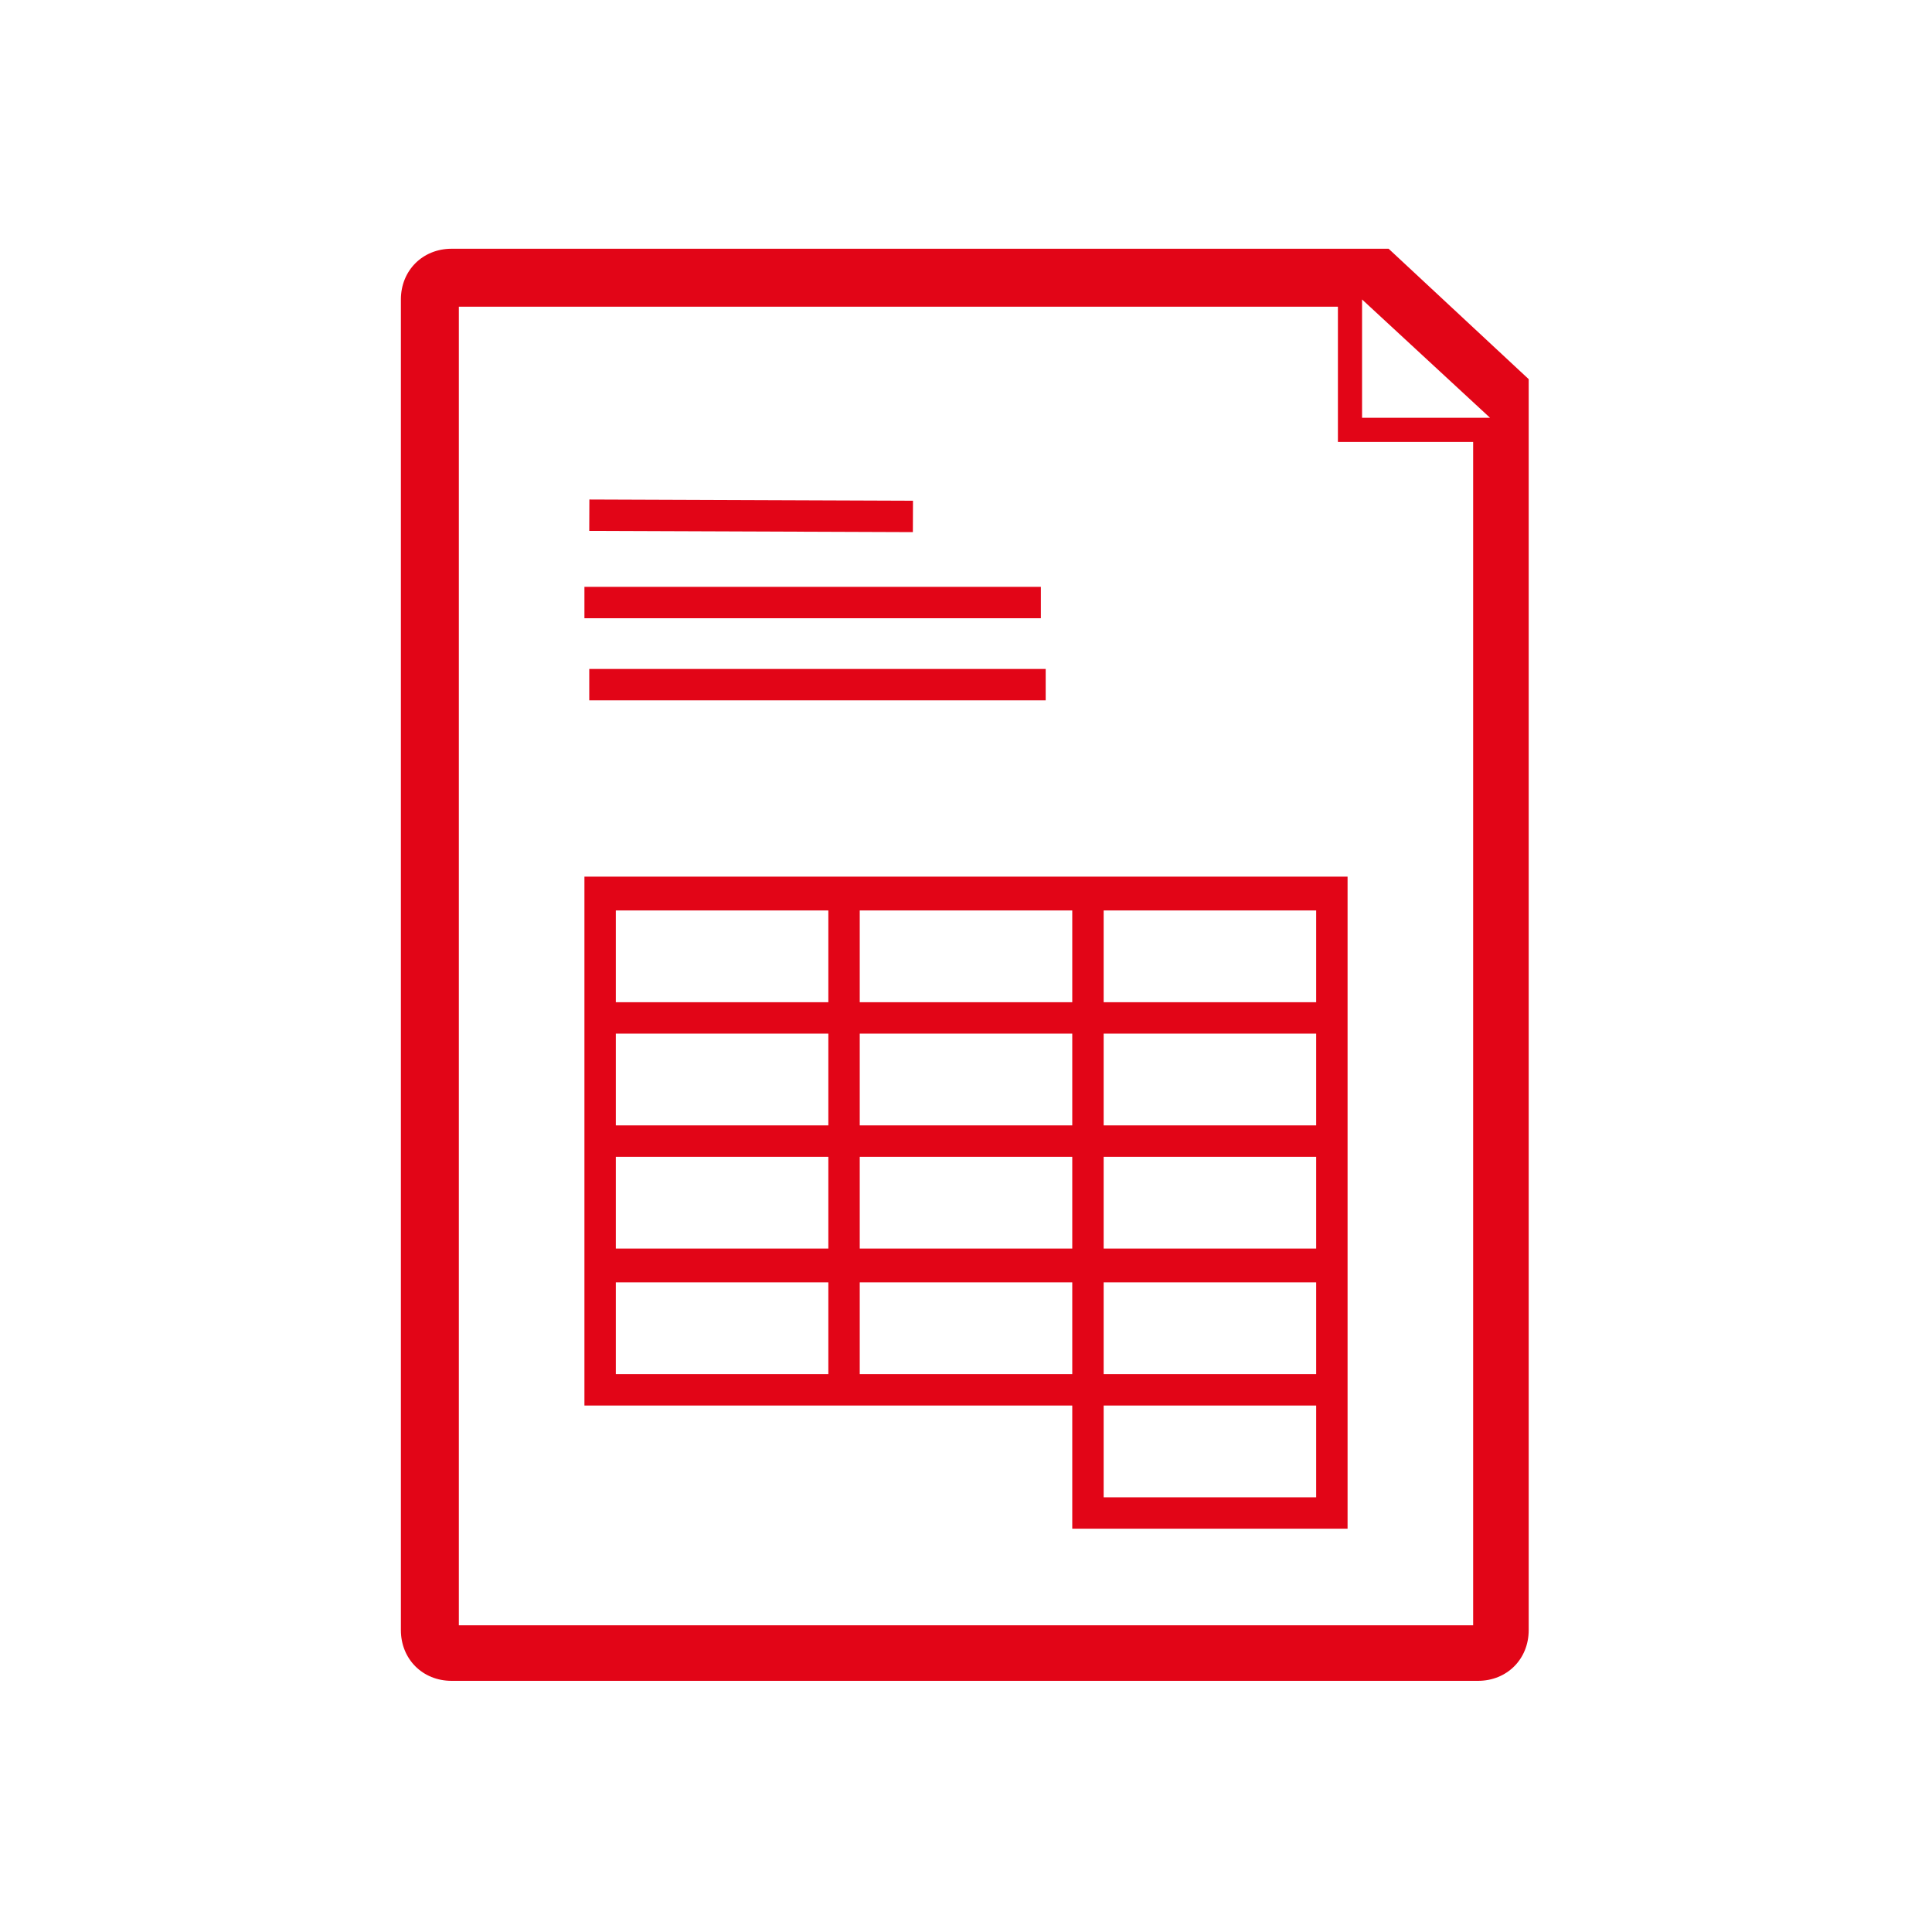
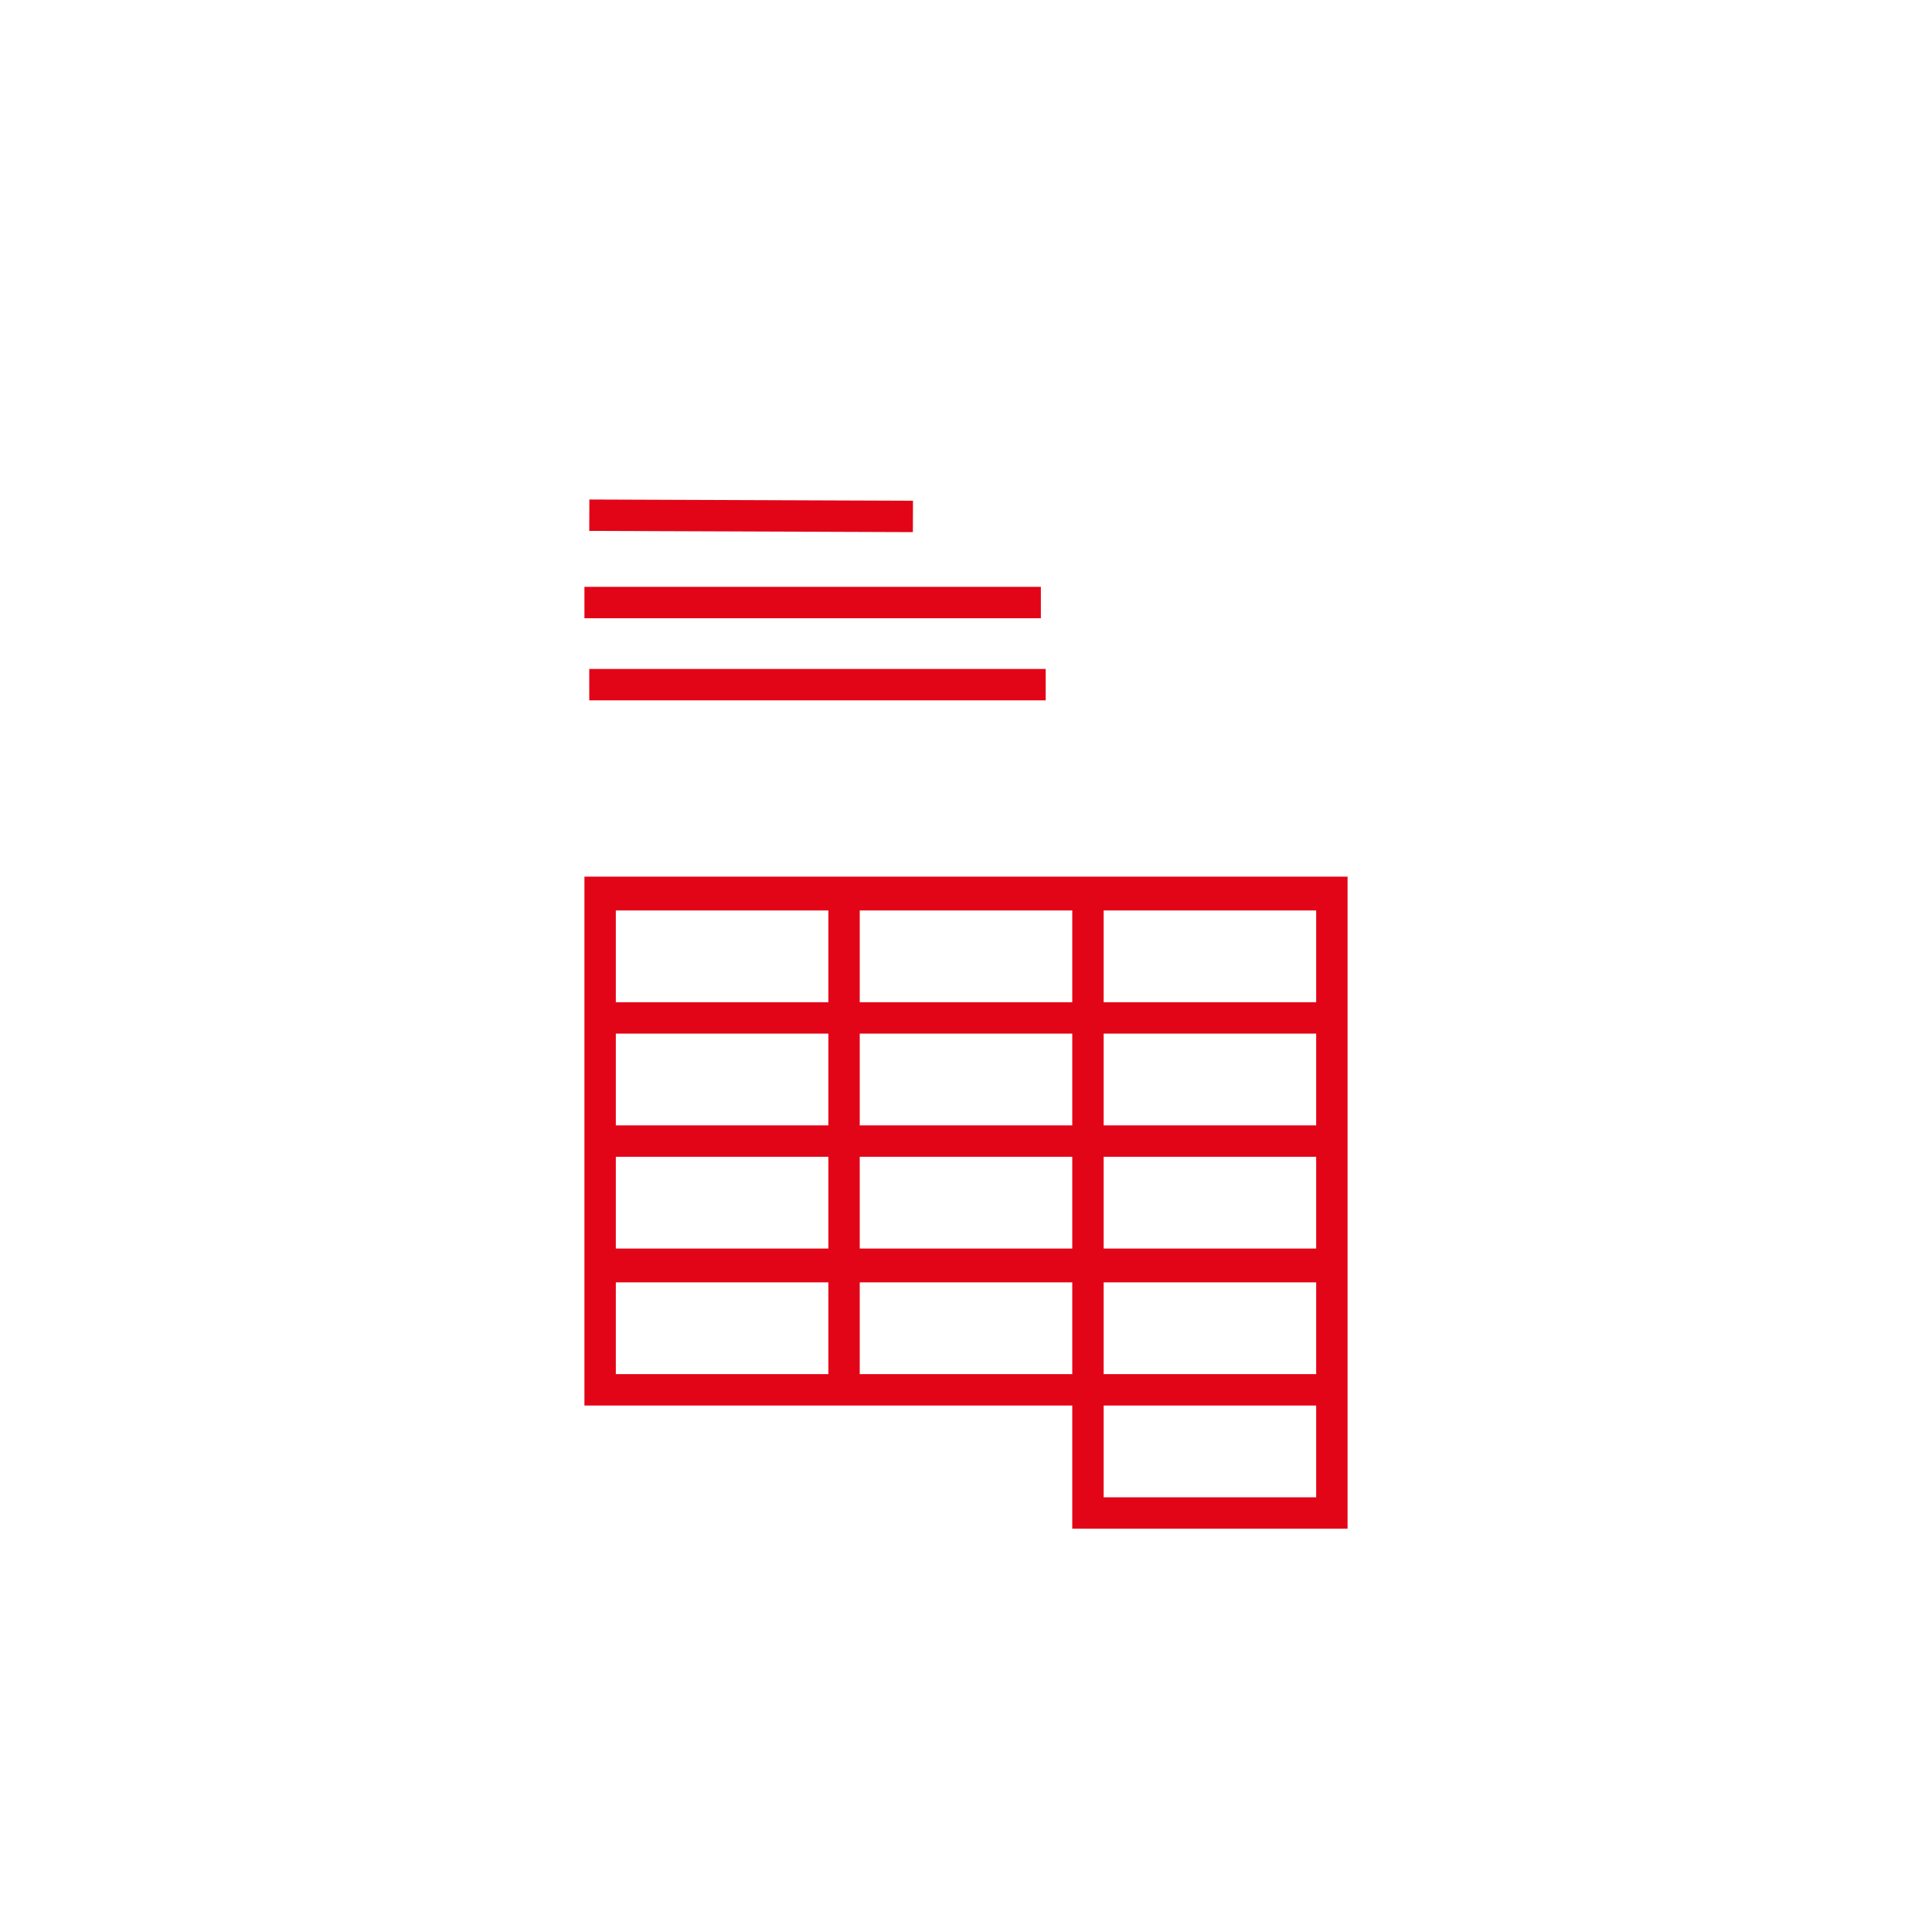
<svg xmlns="http://www.w3.org/2000/svg" version="1.1" x="0px" y="0px" viewBox="0 0 80 80" style="enable-background:new 0 0 80 80;" xml:space="preserve">
  <style type="text/css">
	.st0{fill:#E20517;}
</style>
  <g>
    <g>
-       <path class="st0" d="M63.3,17.5v-1.8l-5.8-5.4h-1.7l0,0H18.7c-1.2,0-2.1,0.9-2.1,2.1v55.1c0,1.2,0.9,2.1,2.1,2.1h42.5    c1.2,0,2.1-0.9,2.1-2.1V17.8h0L63.3,17.5L63.3,17.5z M61,67.3H19V12.7h36.4v5.6H61V67.3z M56.4,17.3v-4.9l5.3,4.9l0,0H56.4z" />
-     </g>
+       </g>
    <g>
      <g>
        <path class="st0" d="M45.7,47.9L45.7,47.9L45.7,47.9L45.7,47.9L45.7,47.9z M45.7,42.8v3.8h0L45.7,42.8L45.7,42.8z M45.7,41.5     L45.7,41.5L45.7,41.5L45.7,41.5L45.7,41.5z M34.3,41.5L34.3,41.5L34.3,41.5L34.3,41.5L34.3,41.5z M35.6,47.9L35.6,47.9l8.8,0v0     H35.6z M34.3,47.9L34.3,47.9L34.3,47.9L34.3,47.9L34.3,47.9z M34.3,42.8v3.8h0L34.3,42.8L34.3,42.8z M35.6,41.5L35.6,41.5l8.8,0     v0H35.6z" />
      </g>
      <g>
-         <path class="st0" d="M44.4,42.8v3.8h0L44.4,42.8L44.4,42.8z M44.4,41.5L44.4,41.5L44.4,41.5L44.4,41.5L44.4,41.5z M44.4,42.8v3.8     h0L44.4,42.8L44.4,42.8z M44.4,47.9L44.4,47.9L44.4,47.9L44.4,47.9L44.4,47.9z M45.7,41.5L45.7,41.5l8.8,0v0H45.7z M45.7,47.9     L45.7,47.9l8.8,0v0H45.7z M44.4,42.8v3.8h0L44.4,42.8L44.4,42.8z" />
-       </g>
+         </g>
      <g>
        <path class="st0" d="M35.6,42.8v3.8h0L35.6,42.8L35.6,42.8z M25.5,41.5L25.5,41.5l8.8,0v0H25.5z M35.6,41.5L35.6,41.5L35.6,41.5     L35.6,41.5L35.6,41.5z M35.6,47.9L35.6,47.9L35.6,47.9L35.6,47.9L35.6,47.9z M35.6,42.8v3.8h0L35.6,42.8L35.6,42.8z M25.5,47.9     L25.5,47.9l8.8,0v0H25.5z M35.6,42.8v3.8h0L35.6,42.8L35.6,42.8z M35.6,42.8v3.8h0L35.6,42.8L35.6,42.8z" />
        <path class="st0" d="M24.2,36.4v21.8h20.2v5.1h11.4v-27H24.2z M35.6,37.7h8.8v3.8h-8.8V37.7z M35.6,42.8h8.8v3.8h-8.8V42.8z      M35.6,47.9h8.8v3.8h0v0h-8.8v0h0V47.9z M34.3,56.9h-8.8v-3.8h8.8V56.9z M34.3,51.7h-8.8v-3.8h8.8V51.7z M34.3,46.6h-8.8v-3.8     h8.8V46.6z M34.3,41.5h-8.8v-3.8h8.8V41.5z M35.6,56.9v-3.8h0v0h8.8v0h0v3.8H35.6z M54.5,62h-8.8v-3.8h8.8V62z M54.5,56.9h-8.8     v-3.8h8.8V56.9z M54.5,51.7h-8.8v-3.8h8.8V51.7z M54.5,46.6h-8.8v-3.8h8.8V46.6z M54.5,41.5h-8.8v-3.8h8.8V41.5z" />
      </g>
    </g>
    <g>
      <rect x="24.2" y="24.3" class="st0" width="18.9" height="1.3" />
    </g>
    <g>
      <rect x="24.4" y="27.7" class="st0" width="18.9" height="1.3" />
    </g>
    <g>
      <rect x="30.4" y="14.7" transform="matrix(3.776099e-03 -1 1 3.776099e-03 9.585 52.328)" class="st0" width="1.3" height="13.4" />
    </g>
  </g>
</svg>